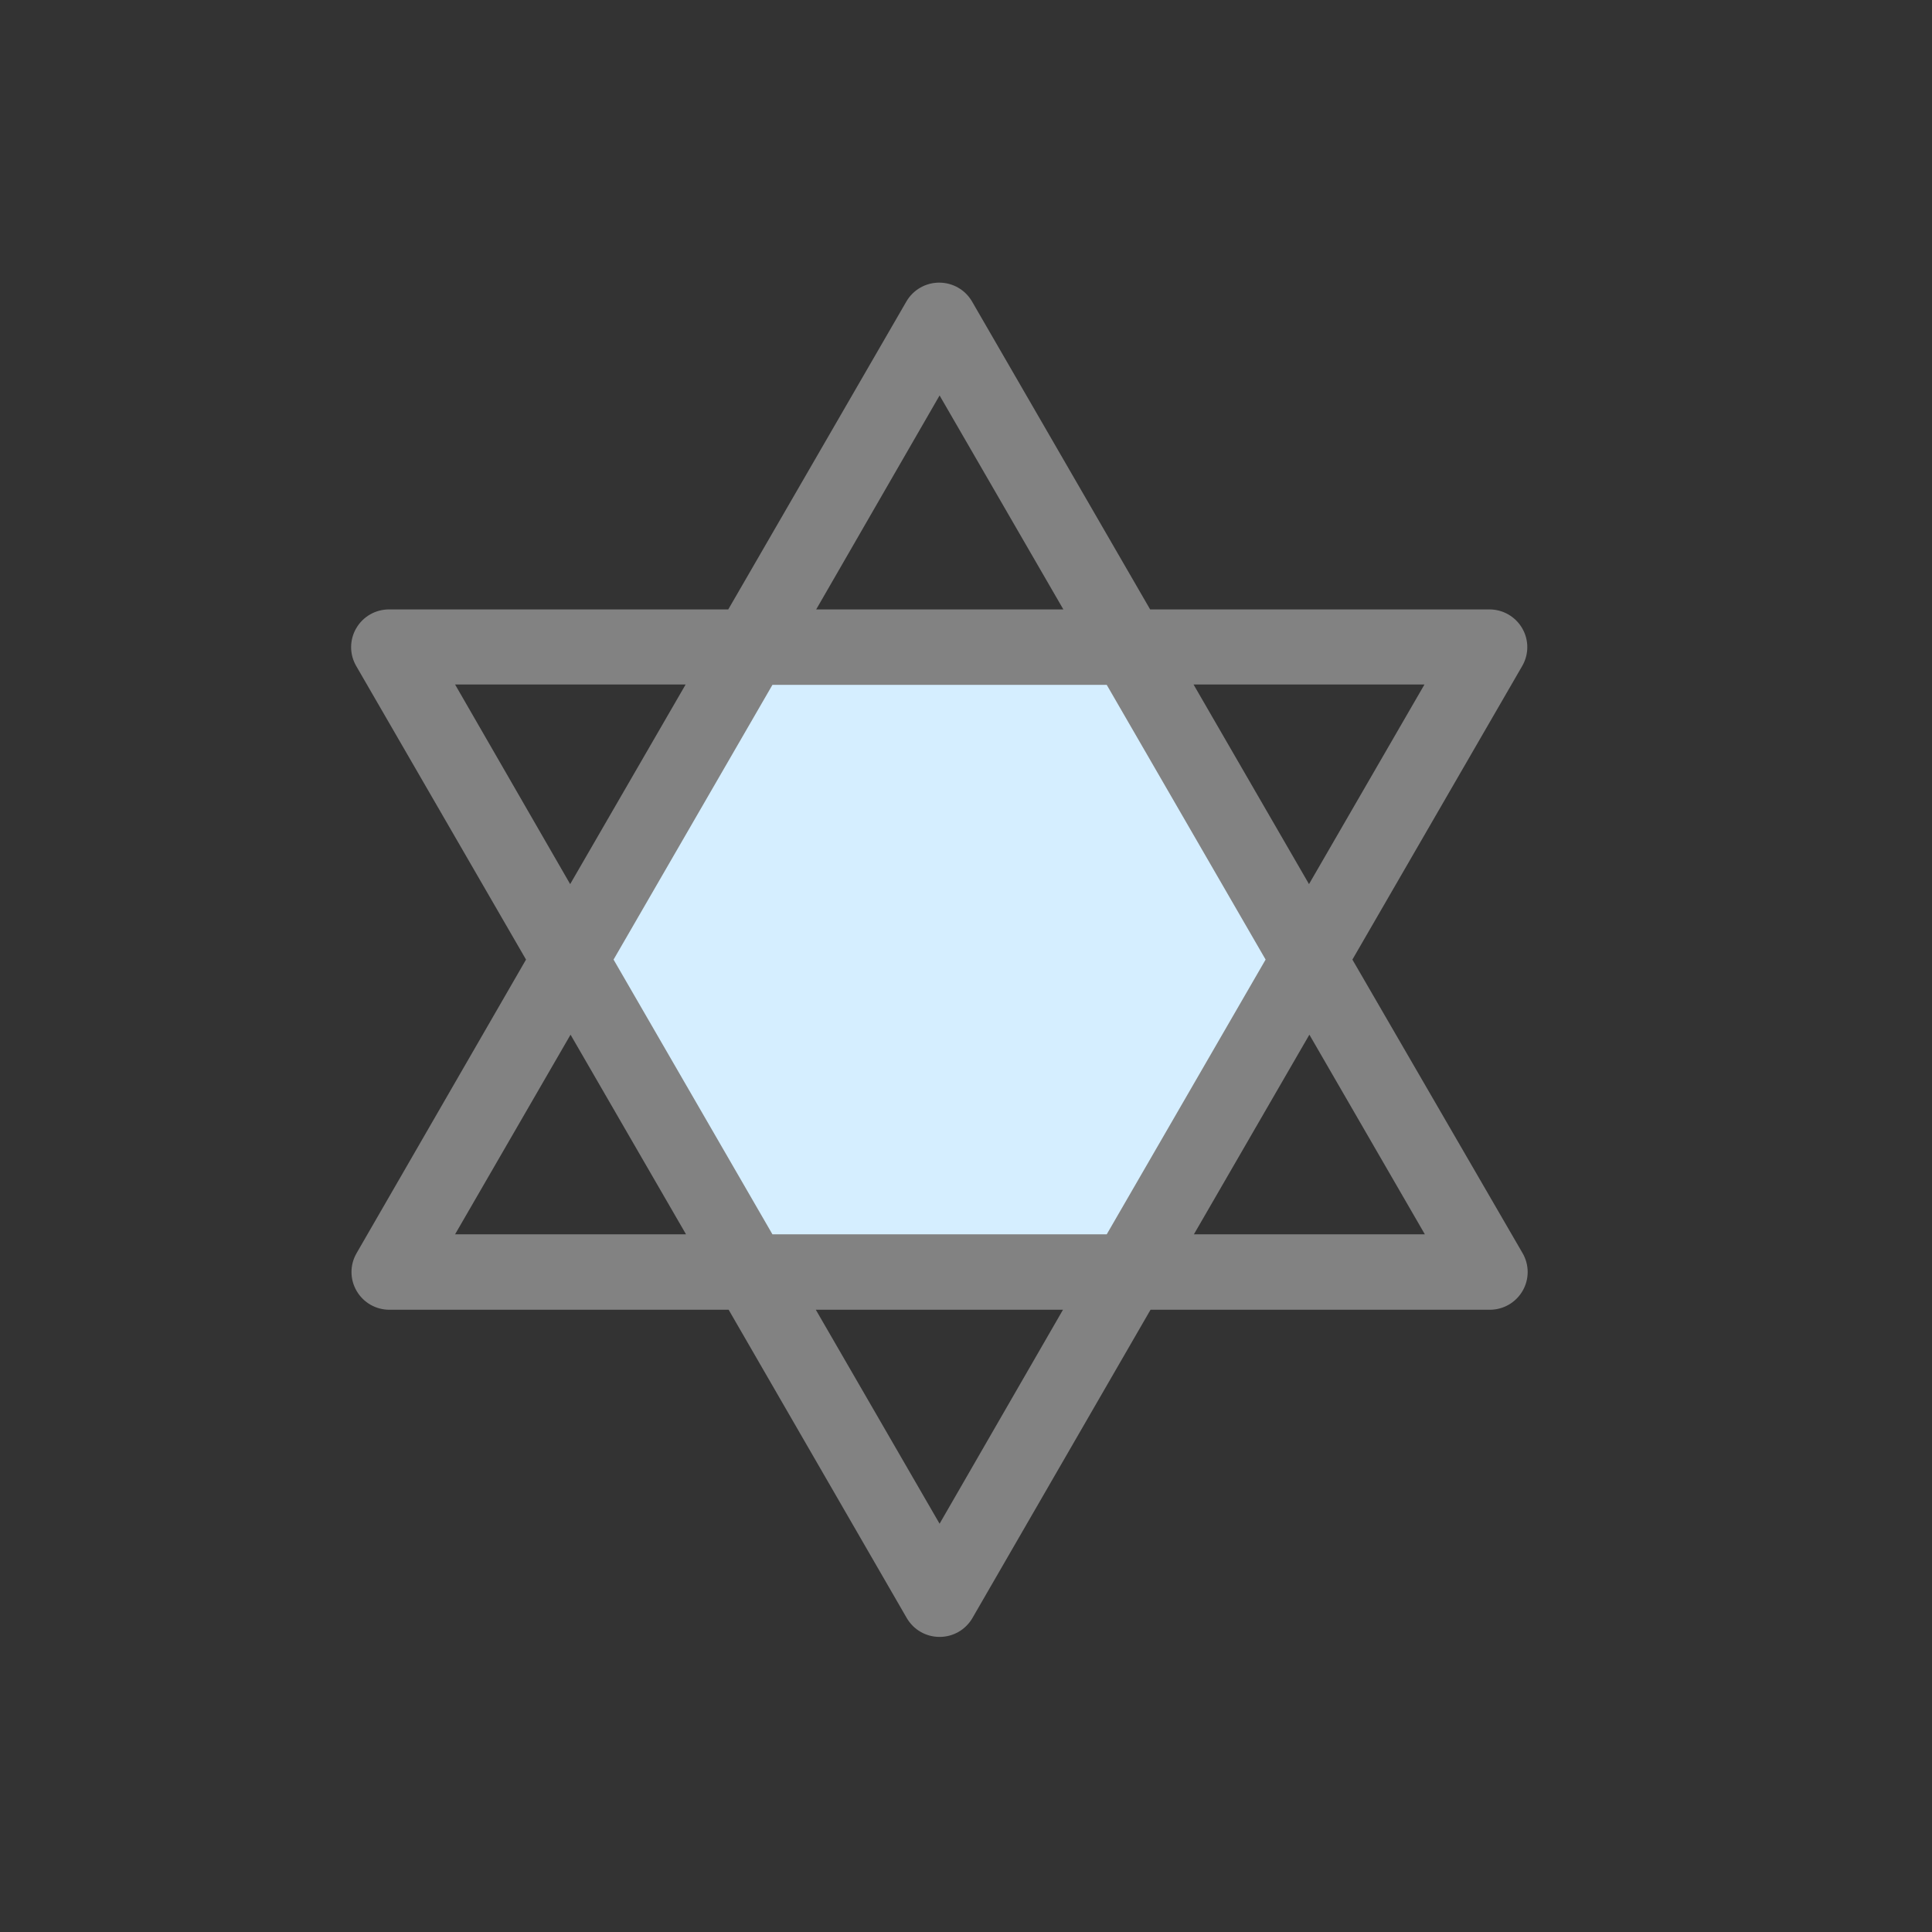
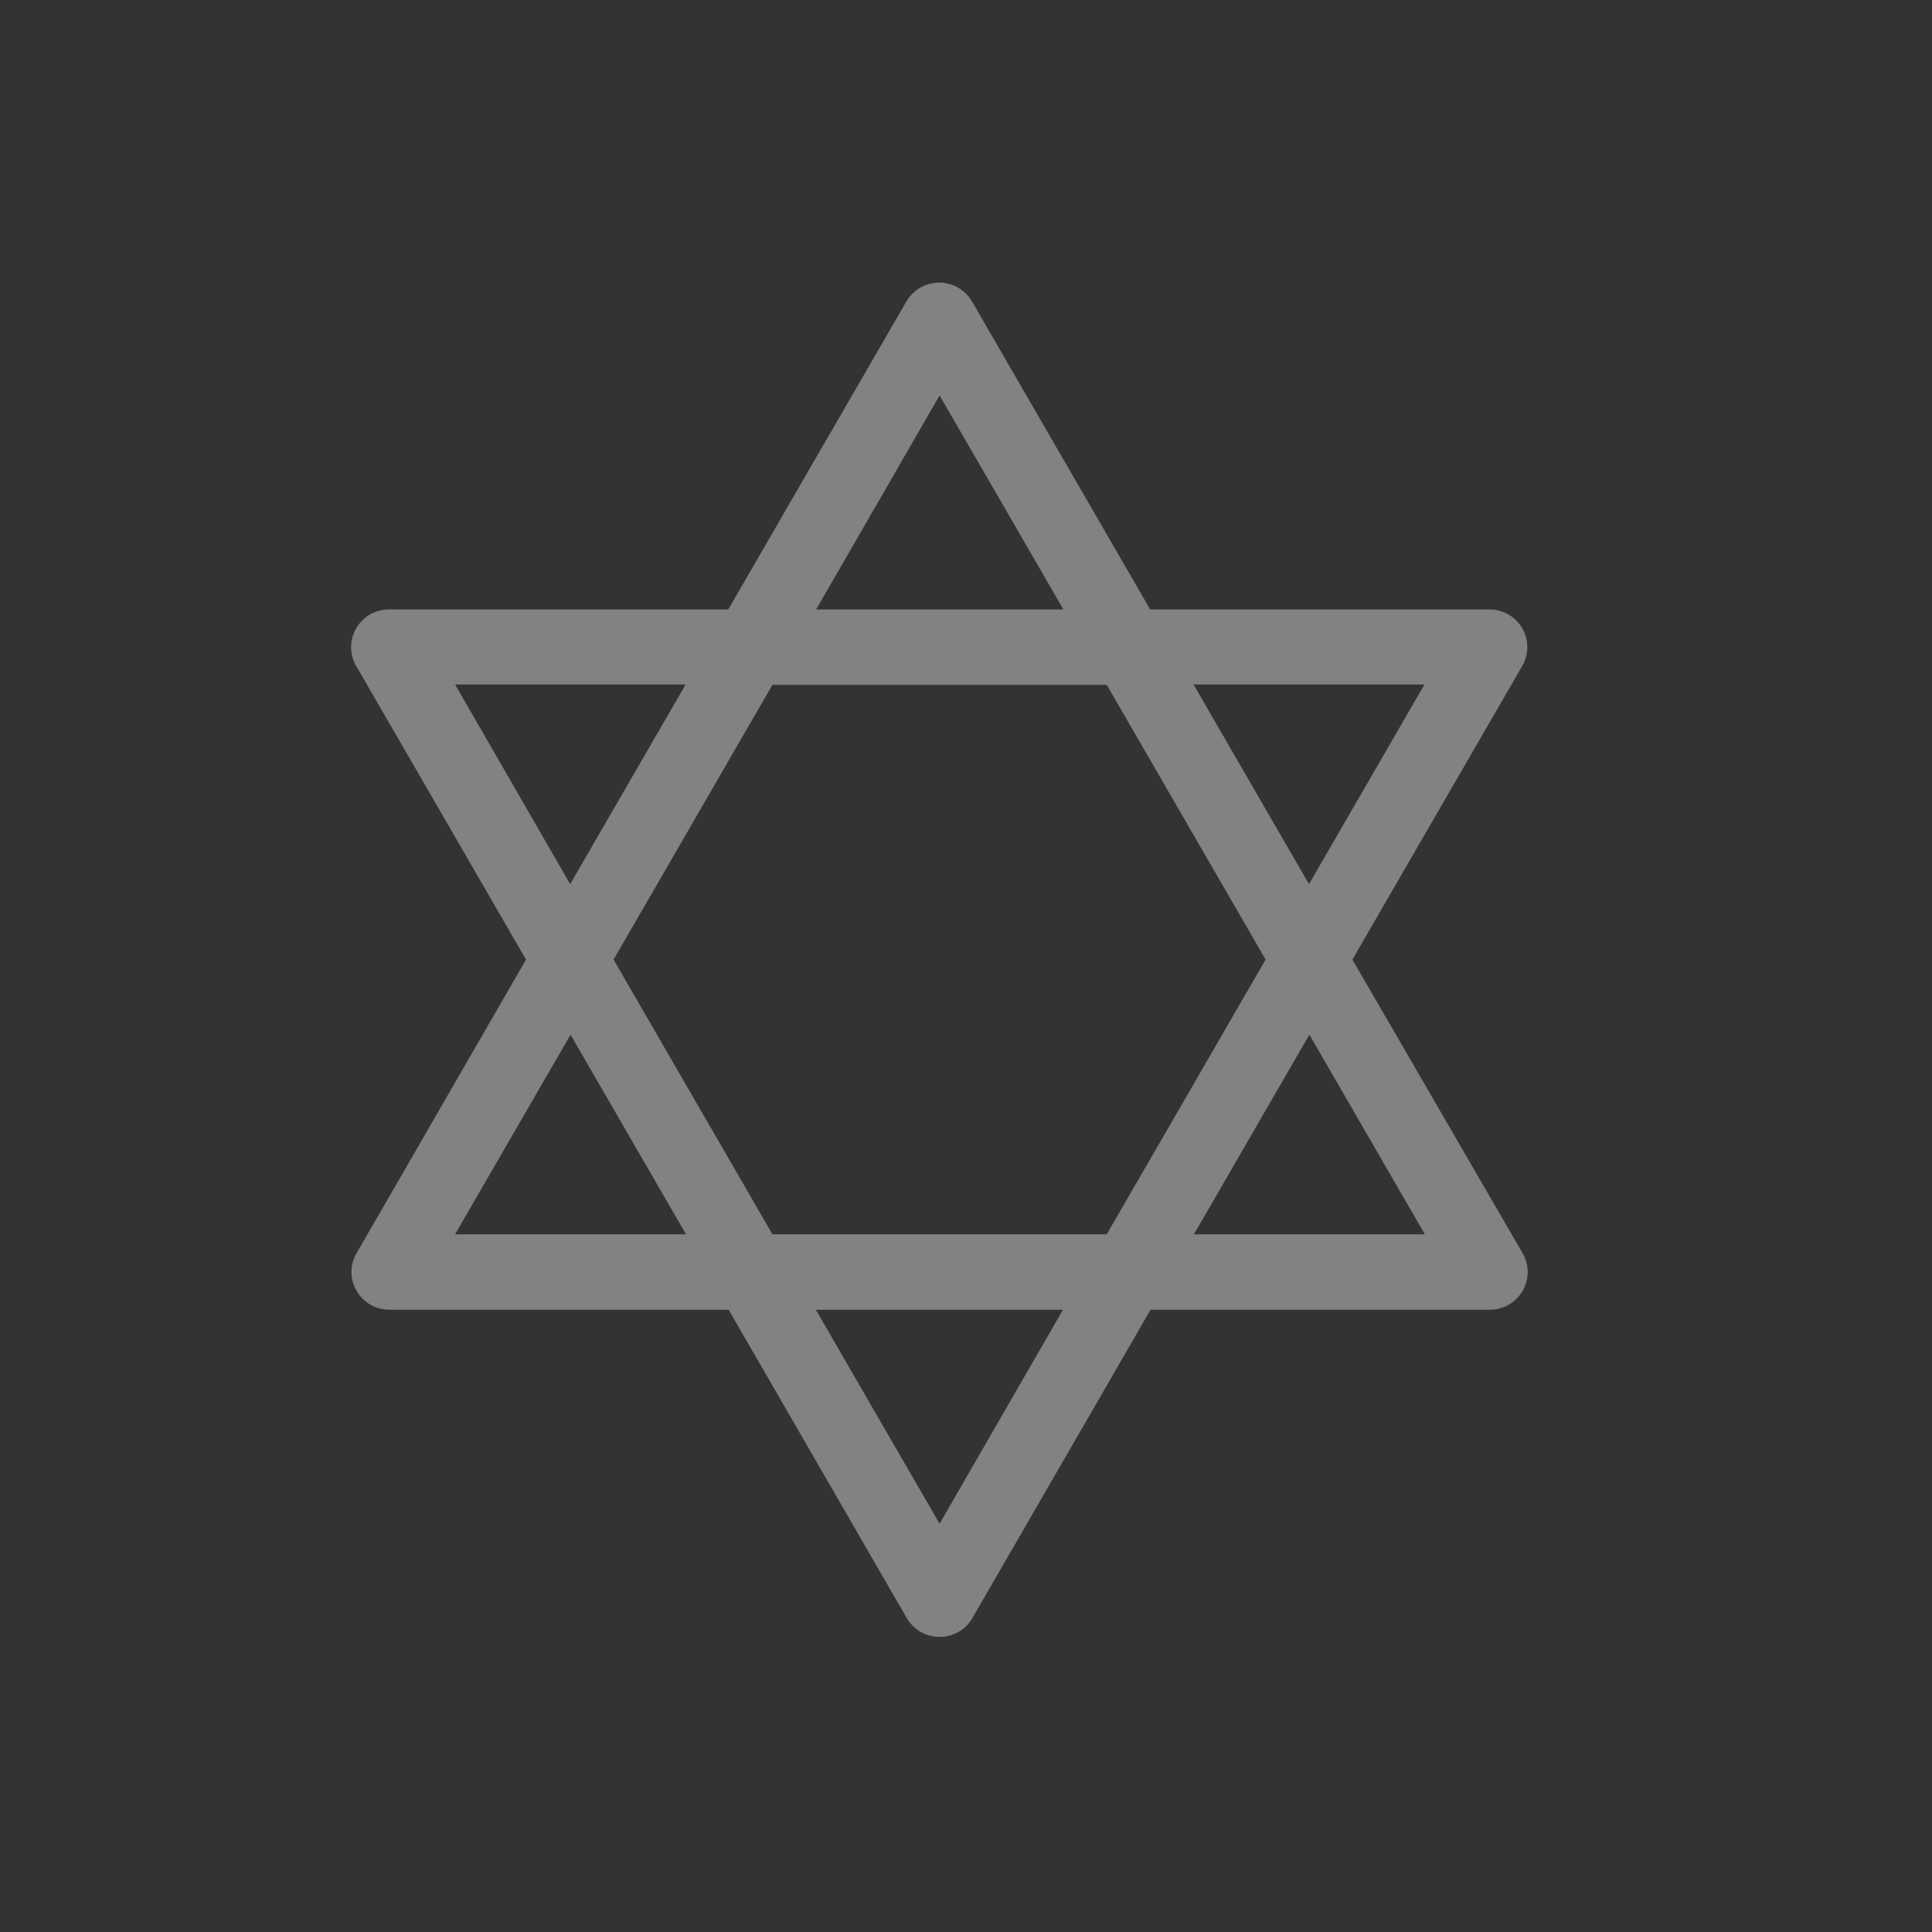
<svg xmlns="http://www.w3.org/2000/svg" class="icon" width="256px" height="256.00px" viewBox="0 0 1024 1024" version="1.1">
  <rect x="0" y="0" width="1024" height="1024" fill="#333333" stroke="none" />
-   <path d="M593 343.6H402l-95.4 165.4 95.4 165.6h191l95.6-165.6z" fill="#D5EEFF" />
  <path d="M716.8 508.6l90-155.6c3.6-6.2 3.6-13.8 0-20-3.6-6.2-10.2-10-17.4-10h-179.8l-94.4-163.2c-3.6-6.2-10.2-10-17.4-10s-13.8 3.8-17.4 10L386 323h-179.8c-7.2 0-13.8 3.8-17.4 10-3.6 6.2-3.6 13.8 0 20l90 155.6-89.8 155.6c-3.6 6.2-3.6 13.8 0 20 3.6 6.2 10.2 10 17.4 10h179.8l94.4 163.4c3.6 6.2 10.2 10 17.4 10 7.2 0 13.8-3.8 17.4-10l94.4-163.4h179.8c7.2 0 13.8-3.8 17.4-10 3.6-6.2 3.6-13.8 0-20l-90.2-155.6z m38.2-145.8l-61.2 105.8-61.2-105.8h122.4z m-84.2 145.8l-84.2 145.6h-177.2l-84.2-145.6 84.2-145.6h177.2l84.2 145.6zM498 209.6l65.6 113.4h-131l65.4-113.4z m-256.8 153.2h122.2l-61.2 105.8-61-105.8z m0 291.4l61.2-105.8 61.2 105.8h-122.4zM498 807.6l-65.6-113.4h131L498 807.6z m134.8-153.4l61.2-105.8 61.2 105.8h-122.4z" fill="#828282" />
</svg>